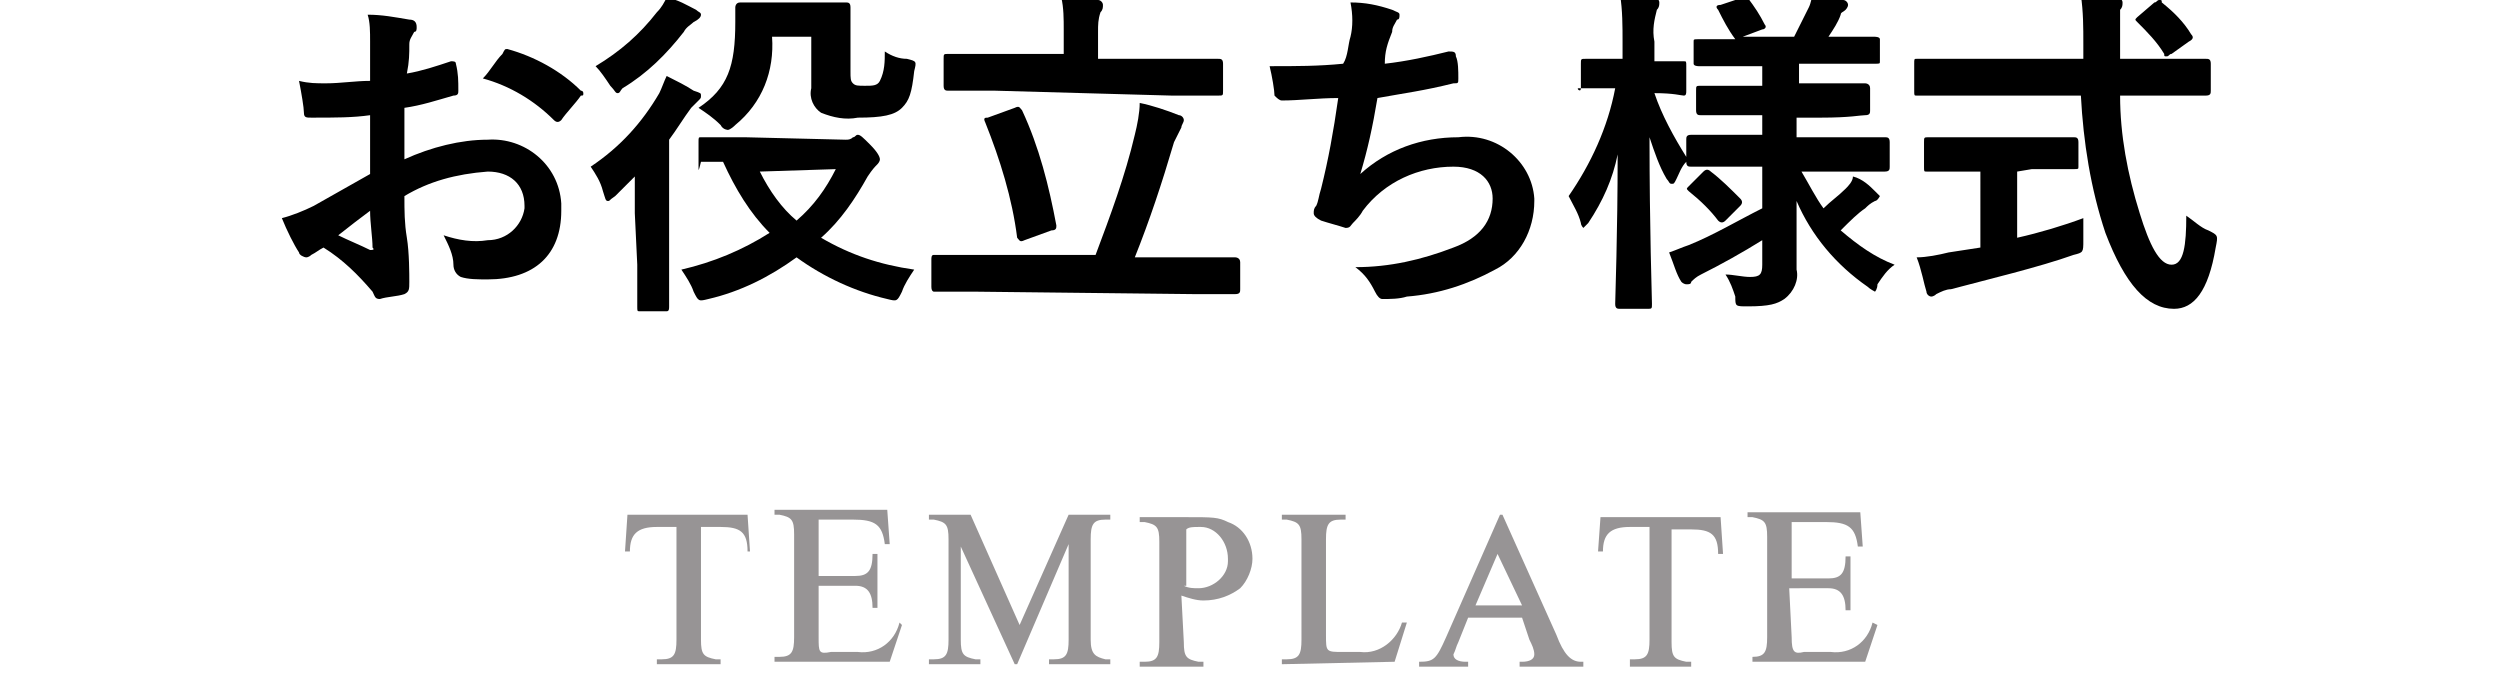
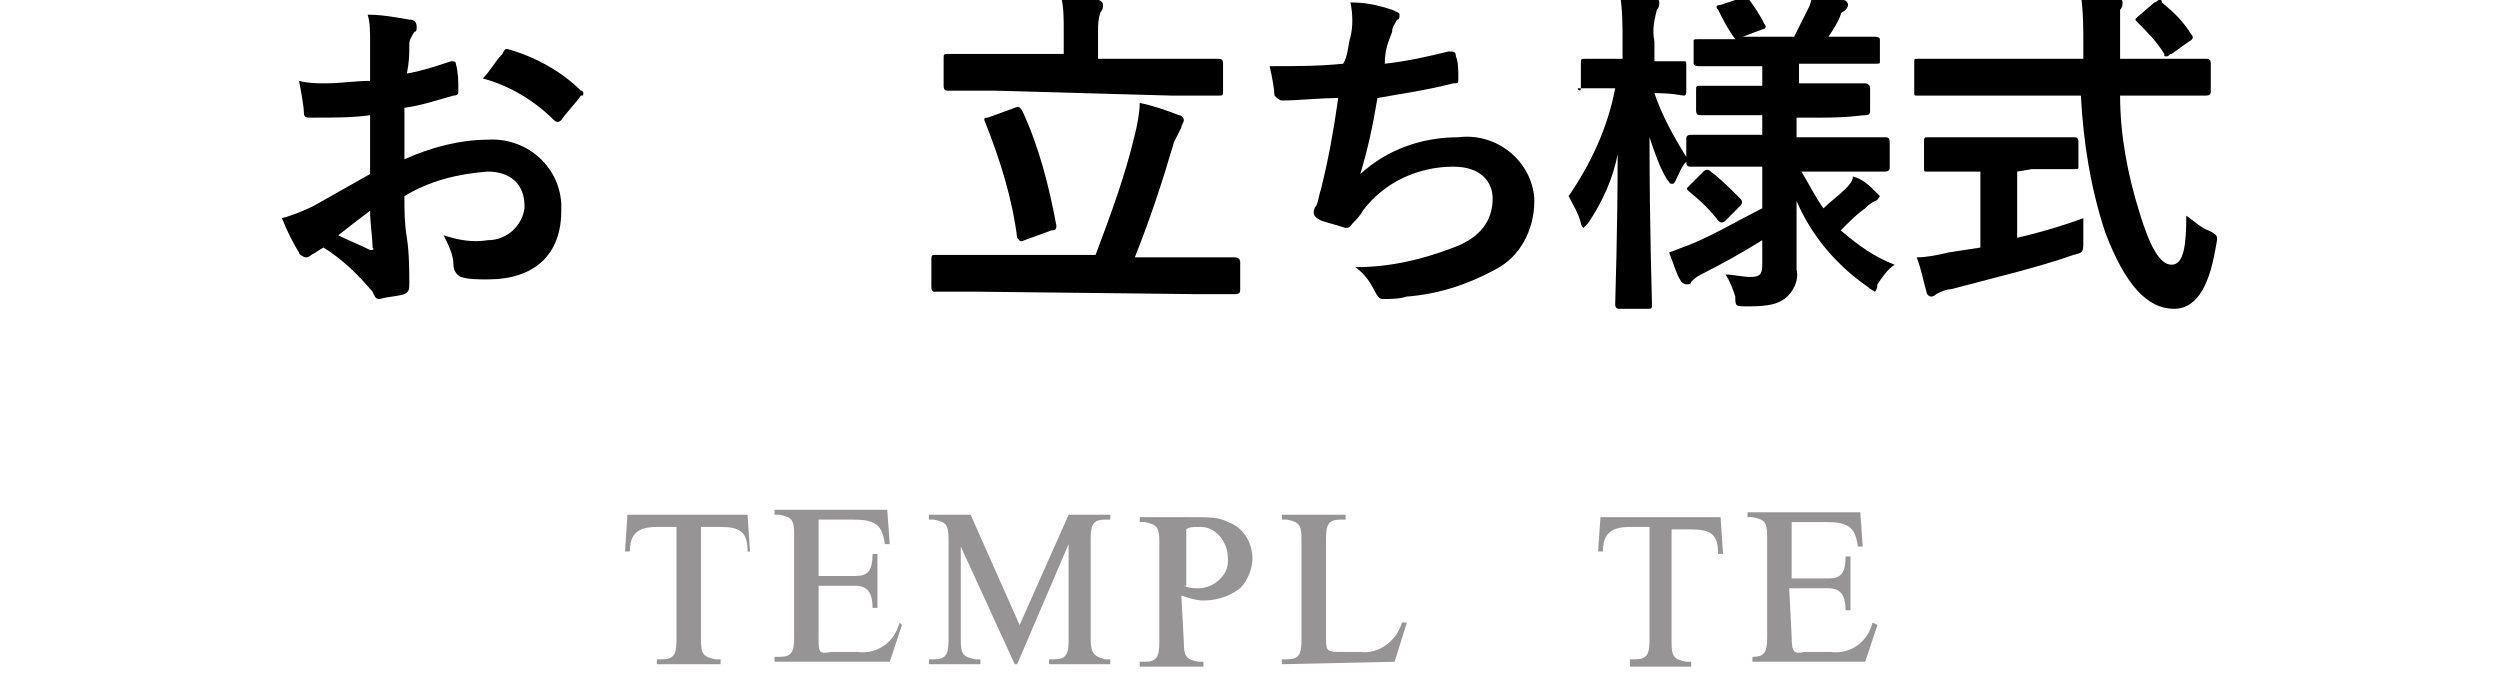
<svg xmlns="http://www.w3.org/2000/svg" version="1.1" id="レイヤー_1" x="0px" y="0px" viewBox="0 0 102 27.5" style="enable-background:new 0 0 102 27.5;" xml:space="preserve">
  <style type="text/css">
	.st0{fill:#979495;}
	.st1{fill:#FFFFFF;fill-opacity:0;}
</style>
  <title>global-common-nav04</title>
  <g>
    <g>
      <path class="st0" d="M26.8,26.9H27c0.5,0,0.6-0.2,0.6-0.8v-4.6h-0.8c-0.8,0-1.1,0.3-1.1,1h-0.2l0.1-1.5h4.9l0.1,1.5h-0.1    c0-0.8-0.3-1-1.1-1h-0.8v4.6c0,0.6,0.1,0.7,0.6,0.8h0.2v0.2h-2.6C26.8,27.1,26.8,26.9,26.8,26.9z" />
      <path class="st0" d="M33.4,26c0,0.6,0,0.7,0.5,0.6H35c0.8,0.1,1.5-0.4,1.7-1.2l0.1,0.1L36.3,27h-4.7v-0.2h0.2    c0.5,0,0.6-0.2,0.6-0.8v-4.2c0-0.6-0.1-0.7-0.6-0.8h-0.2v-0.2h4.6l0.1,1.4h-0.2c-0.1-0.8-0.4-1-1.3-1h-1.4v2.3h1.5    c0.5,0,0.7-0.2,0.7-0.9h0.2v2.2h-0.2c0-0.6-0.2-0.9-0.7-0.9h-1.5C33.4,23.9,33.4,26,33.4,26z" />
      <path class="st0" d="M39.2,22.3v3.8c0,0.6,0.1,0.7,0.6,0.8H40v0.2h-2.1v-0.2h0.2c0.5,0,0.6-0.2,0.6-0.8V22c0-0.6-0.1-0.7-0.6-0.8    h-0.2V21h1.7l2,4.5l2-4.5h1.7v0.2h-0.2c-0.5,0-0.6,0.2-0.6,0.8v4.1c0,0.6,0.2,0.7,0.6,0.8h0.2v0.2h-2.5v-0.2H43    c0.5,0,0.6-0.2,0.6-0.8v-3.9l-2.1,4.9h-0.1L39.2,22.3z" />
      <path class="st0" d="M48.3,26.2c0,0.6,0.1,0.7,0.6,0.8h0.2v0.2h-2.6V27h0.2c0.5,0,0.6-0.2,0.6-0.8v-4.1c0-0.6-0.1-0.7-0.6-0.8    h-0.2v-0.2h1.9c1.1,0,1.3,0,1.7,0.2c0.6,0.2,1,0.8,1,1.5c0,0.4-0.2,0.9-0.5,1.2c-0.4,0.3-0.9,0.5-1.5,0.5c-0.3,0-0.6-0.1-0.9-0.2    L48.3,26.2z M48.3,23.9c0.2,0.1,0.4,0.1,0.6,0.1c0.6,0,1.2-0.5,1.2-1.1v-0.1c0-0.7-0.5-1.3-1.1-1.3h-0.1c-0.2,0-0.4,0-0.5,0.1v2.3    H48.3z" />
      <path class="st0" d="M52.3,27.1v-0.2h0.2c0.5,0,0.6-0.2,0.6-0.8V22c0-0.6-0.1-0.7-0.6-0.8h-0.2V21h2.6v0.2h-0.2    c-0.5,0-0.6,0.2-0.6,0.8v3.9c0,0.7,0,0.7,0.7,0.7h0.7c0.8,0.1,1.5-0.5,1.7-1.2h0.2L56.9,27L52.3,27.1z" />
-       <path class="st0" d="M63.5,25.9c0.3,0.8,0.6,1.1,1,1.1h0.1v0.2H62V27h0.1c0.3,0,0.5-0.1,0.5-0.3c0-0.2-0.1-0.4-0.2-0.6l-0.3-0.9    h-2.2l-0.4,1c-0.1,0.2-0.1,0.3-0.2,0.5c0,0.2,0.2,0.3,0.5,0.3h0.1v0.2h-2V27c0.6,0,0.7-0.1,1.1-1l2.2-5h0.1L63.5,25.9z M62.1,24.7    l-1-2.1l-0.9,2.1H62.1z" />
      <path class="st0" d="M66.5,26.9h0.2c0.5,0,0.6-0.2,0.6-0.8v-4.6h-0.8c-0.8,0-1.1,0.3-1.1,1h-0.2l0.1-1.4h4.9l0.1,1.5h-0.2    c0-0.8-0.3-1-1.1-1h-0.8v4.6c0,0.6,0.1,0.7,0.6,0.8H69v0.2h-2.5V26.9z" />
      <path class="st0" d="M73.1,26c0,0.6,0.1,0.7,0.5,0.6h1.1c0.8,0.1,1.5-0.4,1.7-1.2l0.2,0.1L76.1,27h-4.6v-0.2l0,0    c0.5,0,0.6-0.2,0.6-0.8v-4.1c0-0.6-0.1-0.7-0.6-0.8h-0.2v-0.2h4.6l0.1,1.4h-0.2c-0.1-0.8-0.4-1-1.3-1h-1.4v2.3h1.5    c0.5,0,0.7-0.2,0.7-0.9h0.2v2.2h-0.2c0-0.6-0.2-0.9-0.7-0.9H73L73.1,26L73.1,26z" />
    </g>
    <g>
      <path d="M15.1,4.7c-0.7,0.1-1.4,0.1-2.4,0.1c-0.2,0-0.3,0-0.3-0.2s-0.1-0.8-0.2-1.3c0.4,0.1,0.7,0.1,1.1,0.1    c0.6,0,1.2-0.1,1.8-0.1c0-0.5,0-1,0-1.6c0-0.4,0-0.8-0.1-1.1c0.6,0,1.1,0.1,1.7,0.2c0.2,0,0.3,0.1,0.3,0.3c0,0.1,0,0.2-0.1,0.2    c-0.1,0.2-0.2,0.3-0.2,0.5c0,0.4,0,0.7-0.1,1.2c0.6-0.1,1.2-0.3,1.8-0.5c0.1,0,0.2,0,0.2,0.1c0.1,0.4,0.1,0.7,0.1,1.1    c0,0.1,0,0.2-0.2,0.2c-0.7,0.2-1.3,0.4-2,0.5c0,0.7,0,1.4,0,2.1c1.1-0.5,2.3-0.8,3.4-0.8c1.5-0.1,2.9,1,3,2.6c0,0.1,0,0.2,0,0.3    c0,1.8-1.1,2.8-3,2.8c-0.4,0-0.8,0-1.1-0.1c-0.2-0.1-0.3-0.3-0.3-0.5l0,0c0-0.4-0.2-0.8-0.4-1.2c0.6,0.2,1.2,0.3,1.8,0.2    c0.8,0,1.4-0.6,1.5-1.3V8.4c0-0.9-0.6-1.4-1.5-1.4c-1.3,0.1-2.4,0.4-3.4,1c0,0.6,0,1.1,0.1,1.7c0.1,0.6,0.1,1.5,0.1,1.8    s0,0.4-0.2,0.5c-0.3,0.1-0.7,0.1-1,0.2c-0.2,0-0.2-0.1-0.3-0.3c-0.6-0.7-1.2-1.3-2-1.8c-0.2,0.1-0.3,0.2-0.5,0.3    c-0.1,0.1-0.2,0.1-0.2,0.1c-0.1,0-0.3-0.1-0.3-0.2C12,10,11.7,9.4,11.5,8.9c0.4-0.1,0.9-0.3,1.3-0.5l2.3-1.3V4.7z M13.8,9.6    c0.4,0.2,0.9,0.4,1.3,0.6c0.1,0,0.2,0,0.1-0.1c0-0.4-0.1-1-0.1-1.5C14.7,8.9,14.3,9.2,13.8,9.6z M20.5,2.2C20.6,2,20.6,2,20.7,2    c1.1,0.3,2.2,0.9,3,1.7c0.1,0,0.1,0.1,0.1,0.1c0,0.1,0,0.1-0.1,0.1c-0.2,0.3-0.6,0.7-0.8,1c-0.1,0.1-0.2,0.1-0.3,0    c-0.8-0.8-1.8-1.4-2.9-1.7C20,2.9,20.2,2.5,20.5,2.2z" />
-       <path d="M25.9,8.7c0-0.4,0-1,0-1.5c-0.3,0.3-0.5,0.5-0.8,0.8c-0.3,0.2-0.2,0.2-0.3,0.2s-0.1-0.1-0.2-0.4c-0.1-0.4-0.3-0.7-0.5-1    c1.2-0.8,2.1-1.8,2.8-3c0.1-0.2,0.2-0.5,0.3-0.7c0.4,0.2,0.8,0.4,1.1,0.6c0.3,0.1,0.3,0.1,0.3,0.2s0,0.1-0.1,0.2    c-0.1,0.1-0.2,0.2-0.3,0.3c-0.3,0.4-0.6,0.9-0.9,1.3v5.1c0,1.1,0,1.6,0,1.7s0,0.2-0.1,0.2h-1.1c-0.1,0-0.1,0-0.1-0.2s0-0.6,0-1.7    L25.9,8.7z M28.4,0.4c0.1,0.1,0.2,0.1,0.2,0.2s-0.1,0.2-0.3,0.3C28.2,1,28,1.1,27.9,1.3c-0.7,0.9-1.5,1.7-2.5,2.3    c-0.1,0.1-0.1,0.2-0.2,0.2s-0.1-0.1-0.3-0.3c-0.2-0.3-0.4-0.6-0.6-0.8c1-0.6,1.8-1.3,2.5-2.2c0.2-0.2,0.3-0.4,0.4-0.6    C27.7,0,28,0.2,28.4,0.4z M34.5,5.7c0.1,0,0.2,0,0.3-0.1c0.1,0,0.1-0.1,0.2-0.1c0.1,0,0.2,0.1,0.5,0.4s0.4,0.5,0.4,0.6    s-0.1,0.2-0.1,0.2c-0.1,0.1-0.2,0.2-0.4,0.5c-0.5,0.9-1.1,1.8-1.9,2.5c1.2,0.7,2.4,1.1,3.8,1.3c-0.2,0.3-0.4,0.6-0.5,0.9    c-0.2,0.4-0.2,0.4-0.6,0.3c-1.3-0.3-2.6-0.9-3.7-1.7c-1.1,0.8-2.3,1.4-3.6,1.7c-0.4,0.1-0.4,0.1-0.6-0.3c-0.1-0.3-0.3-0.6-0.5-0.9    c1.3-0.3,2.5-0.8,3.6-1.5c-0.8-0.8-1.4-1.8-1.9-2.9h-0.9C28.5,7,28.5,7,28.5,6.8v-1c0-0.2,0-0.2,0.1-0.2s0.5,0,1.8,0L34.5,5.7z     M31.5,1.5c0.1,1.4-0.4,2.7-1.5,3.6c-0.2,0.2-0.3,0.2-0.3,0.2s-0.2,0-0.3-0.2c-0.3-0.3-0.6-0.5-0.9-0.7C29.7,3.6,30,2.7,30,0.9    c0-0.3,0-0.6,0-0.6s0-0.2,0.2-0.2s0.4,0,1.3,0h1.6c1,0,1.3,0,1.4,0c0.1,0,0.2,0,0.2,0.2s0,0.4,0,1.1v1.5c0,0.3,0,0.4,0.1,0.5    s0.2,0.1,0.5,0.1s0.5,0,0.6-0.2c0.2-0.4,0.2-0.8,0.2-1.2c0.3,0.2,0.6,0.3,0.9,0.3c0.4,0.1,0.4,0.1,0.3,0.5    c-0.1,0.9-0.2,1.2-0.5,1.5S36,4.8,35,4.8c-0.5,0.1-1,0-1.5-0.2c-0.3-0.2-0.5-0.6-0.4-1V1.5H31.5z M31,7c0.4,0.8,0.9,1.5,1.5,2    c0.7-0.6,1.2-1.3,1.6-2.1L31,7L31,7z" />
      <path d="M39.8,11.9c-1.2,0-1.7,0-1.7,0s-0.1,0-0.1-0.2v-1.1c0-0.1,0-0.2,0.1-0.2s0.5,0,1.7,0h4.9c0.6-1.6,1.2-3.2,1.6-4.9    c0.1-0.4,0.2-0.9,0.2-1.3c0.5,0.1,1.1,0.3,1.6,0.5c0.1,0,0.2,0.1,0.2,0.2s-0.1,0.2-0.1,0.3c-0.1,0.2-0.2,0.4-0.3,0.6    c-0.5,1.7-1,3.2-1.6,4.7h2.4c1.2,0,1.7,0,1.7,0s0.2,0,0.2,0.2v1.1c0,0.1,0,0.2-0.2,0.2s-0.5,0-1.7,0L39.8,11.9z M40.6,3.7    c-1.3,0-1.8,0-1.9,0c-0.1,0-0.2,0-0.2-0.2V2.4c0-0.2,0-0.2,0.2-0.2s0.5,0,1.9,0h2.8v-1c0-0.4,0-0.9-0.1-1.3c0.5,0,1,0,1.5,0.1    C44.9,0,45,0.1,45,0.2s0,0.2-0.1,0.3c-0.1,0.3-0.1,0.5-0.1,0.8v1.1h3c1.3,0,1.8,0,1.9,0s0.2,0,0.2,0.2v1.1c0,0.2,0,0.2-0.2,0.2    s-0.5,0-1.9,0L40.6,3.7z M41.4,4.4c0.2-0.1,0.2,0,0.3,0.1c0.7,1.5,1.1,3.1,1.4,4.7c0,0.1,0,0.2-0.2,0.2l-1.1,0.4    c-0.2,0.1-0.2,0-0.3-0.1c-0.2-1.6-0.7-3.2-1.3-4.7c-0.1-0.2,0-0.2,0.1-0.2L41.4,4.4z" />
      <path d="M55.1,1.5c0.1-0.4,0.1-0.9,0-1.4c0.6,0,1.1,0.1,1.7,0.3c0.2,0.1,0.3,0.1,0.3,0.2s0,0.2-0.1,0.2c-0.1,0.2-0.2,0.3-0.2,0.5    c-0.2,0.5-0.3,0.8-0.3,1.3c0.9-0.1,1.8-0.3,2.6-0.5c0.2,0,0.3,0,0.3,0.2c0.1,0.2,0.1,0.6,0.1,0.9c0,0.2,0,0.2-0.2,0.2    c-1.2,0.3-2,0.4-3.1,0.6c-0.2,1.2-0.4,2.1-0.7,3.1c1.1-1,2.5-1.5,4-1.5c1.6-0.2,3,1,3.1,2.5v0.1c0,1.2-0.6,2.3-1.6,2.8    c-1.1,0.6-2.3,1-3.6,1.1c-0.3,0.1-0.7,0.1-1,0.1c-0.1,0-0.2-0.1-0.3-0.3c-0.2-0.4-0.4-0.7-0.8-1c1.4,0,2.7-0.3,4-0.8    c1.1-0.4,1.6-1.1,1.6-2c0-0.7-0.5-1.3-1.6-1.3c-1.4,0-2.8,0.6-3.7,1.8c-0.1,0.2-0.3,0.4-0.4,0.5s-0.1,0.2-0.3,0.2    c-0.3-0.1-0.7-0.2-1-0.3c-0.2-0.1-0.3-0.2-0.3-0.3s0-0.2,0.1-0.3c0.1-0.2,0.1-0.4,0.2-0.7c0.3-1.2,0.5-2.3,0.7-3.7    c-0.8,0-1.6,0.1-2.3,0.1c-0.1,0-0.2-0.1-0.3-0.2c0-0.2-0.1-0.8-0.2-1.2c1.1,0,2,0,3-0.1C55,2.3,55,1.8,55.1,1.5z" />
      <path d="M70.9,6.8c-1.3,0-1.8,0-1.9,0s-0.2,0-0.2-0.2l0,0c-0.2,0.2-0.3,0.5-0.4,0.7s-0.1,0.2-0.2,0.2S68.1,7.4,68,7.3    c-0.3-0.5-0.5-1.1-0.7-1.7c0,3.7,0.1,6.6,0.1,6.8s0,0.2-0.2,0.2h-1.1c-0.1,0-0.2,0-0.2-0.2S66,9.5,66,6.3c-0.2,1-0.6,1.9-1.2,2.8    c-0.1,0.1-0.2,0.2-0.2,0.2s-0.1-0.1-0.1-0.2C64.4,8.7,64.2,8.4,64,8c0.9-1.3,1.6-2.8,1.9-4.4h-0.2c-0.9,0-1.2,0-1.3,0    s0.1,0.2,0.1,0v-1c0-0.2,0-0.2,0.2-0.2s0.4,0,1.3,0h0.2V1.7c0-0.6,0-1.3-0.1-1.9c0.5,0,0.9,0,1.4,0.1c0.1,0,0.2,0.1,0.2,0.2    s0,0.2-0.1,0.3c-0.1,0.4-0.2,0.8-0.1,1.3v0.8c0.8,0,1.1,0,1.2,0s0.1,0,0.1,0.2v1c0,0.1,0,0.2-0.1,0.2s-0.4-0.1-1.2-0.1    c0.3,0.9,0.8,1.8,1.3,2.6V5.7c0-0.1,0-0.2,0.2-0.2s0.6,0,1.9,0h1V4.7h-0.7c-1.2,0-1.7,0-1.8,0s-0.2,0-0.2-0.2V3.7    c0-0.2,0-0.2,0.2-0.2s0.5,0,1.8,0h0.7V2.7h-0.8c-1.3,0-1.8,0-1.8,0s-0.2,0-0.2-0.1V1.7c0-0.1,0-0.1,0.2-0.1s0.5,0,1.5,0    c-0.3-0.4-0.5-0.8-0.7-1.2C70,0.3,70,0.2,70.2,0.2l0.9-0.3c0.1-0.1,0.1-0.1,0.2,0C71.6,0.3,71.8,0.6,72,1c0.1,0.1,0,0.2-0.1,0.2    l-0.8,0.3h2.1c0.2-0.4,0.4-0.8,0.6-1.2c0.1-0.2,0.1-0.4,0.2-0.6c0.4,0.1,0.8,0.2,1.2,0.3c0.1,0,0.2,0.1,0.2,0.2s-0.1,0.2-0.1,0.2    c-0.1,0.1-0.2,0.1-0.2,0.2c-0.1,0.3-0.3,0.6-0.5,0.9h0.1c1.3,0,1.8,0,1.8,0s0.2,0,0.2,0.1v0.9c0,0.1,0,0.1-0.2,0.1s-0.5,0-1.8,0    h-1.3v0.8h1c1.3,0,1.7,0,1.7,0s0.2,0,0.2,0.2v0.9c0,0.1,0,0.2-0.2,0.2s-0.6,0.1-1.8,0.1h-1v0.8H75c1.3,0,1.8,0,1.9,0    s0.2,0,0.2,0.2v1c0,0.1,0,0.2-0.2,0.2S76.3,7,75,7h-1.5c0.3,0.5,0.6,1.1,0.9,1.5C74.7,8.2,75,8,75.3,7.7c0.1-0.1,0.3-0.3,0.3-0.5    c0.4,0.1,0.7,0.4,0.9,0.6C76.6,7.9,76.7,8,76.7,8s-0.1,0.2-0.2,0.2c-0.2,0.1-0.3,0.2-0.4,0.3c-0.3,0.2-0.6,0.5-1,0.9    c0.7,0.6,1.4,1.1,2.2,1.4c-0.3,0.2-0.5,0.5-0.7,0.8c0,0.2-0.1,0.3-0.1,0.3s-0.2-0.1-0.3-0.2c-1.3-0.9-2.3-2.1-2.9-3.5    c0,1.2,0,2.2,0,2.8c0.1,0.4-0.1,0.9-0.5,1.2c-0.3,0.2-0.6,0.3-1.5,0.3c-0.5,0-0.5,0-0.5-0.4c-0.1-0.3-0.2-0.6-0.4-0.9    c0.3,0,0.7,0.1,1,0.1c0.4,0,0.5-0.1,0.5-0.5v-1c-0.8,0.5-1.7,1-2.5,1.4c-0.2,0.1-0.3,0.2-0.4,0.3c0,0.1-0.1,0.1-0.2,0.1    c0,0-0.1,0-0.2-0.1c-0.2-0.3-0.3-0.7-0.5-1.2c0.3-0.1,0.5-0.2,0.8-0.3c1-0.4,2-1,3-1.5V6.8H70.9z M70.4,9c-0.1,0.1-0.2,0.1-0.3,0    c-0.3-0.4-0.7-0.8-1.2-1.2c-0.1-0.1-0.1-0.1,0-0.2L69.5,7c0.1-0.1,0.2-0.1,0.3,0c0.4,0.3,0.8,0.7,1.2,1.1c0.1,0.1,0.1,0.2,0,0.3    L70.4,9z" />
      <path d="M80,3.9c-1.3,0-1.7,0-1.8,0s-0.1,0-0.1-0.2V2.6c0-0.2,0-0.2,0.1-0.2s0.5,0,1.8,0h5c0-0.2,0-0.4,0-0.6c0-0.7,0-1.3-0.1-2    c0.5,0,1,0,1.5,0.1c0.1,0,0.2,0.1,0.2,0.2s0,0.2-0.1,0.3c0,0.5,0,0.9,0,1.4v0.6h1.7c1.3,0,1.7,0,1.8,0s0.2,0,0.2,0.2v1.1    c0,0.1,0,0.2-0.2,0.2s-0.5,0-1.8,0h-1.7c0,1.6,0.3,3.2,0.8,4.8c0.4,1.3,0.8,2.1,1.3,2.1s0.6-0.8,0.6-2c0.3,0.2,0.6,0.5,0.9,0.6    c0.4,0.2,0.4,0.2,0.3,0.7c-0.3,1.8-0.9,2.5-1.7,2.5c-1.1,0-2-1-2.8-3.1c-0.6-1.8-0.9-3.7-1-5.6L80,3.9z M82.3,7v2.7    c0.9-0.2,1.9-0.5,2.7-0.8c0,0.3,0,0.6,0,0.9c0,0.5,0,0.5-0.4,0.6c-1.4,0.5-3.5,1-5,1.4c-0.2,0-0.4,0.1-0.6,0.2    c-0.1,0.1-0.2,0.1-0.2,0.1c-0.1,0-0.2-0.1-0.2-0.2c-0.1-0.3-0.2-0.9-0.4-1.4c0.4,0,0.9-0.1,1.3-0.2l1.3-0.2V7h-0.5    c-1.2,0-1.6,0-1.7,0s-0.1,0-0.1-0.2v-1c0-0.2,0-0.2,0.2-0.2s0.5,0,1.7,0h2.5c1.2,0,1.6,0,1.7,0s0.2,0,0.2,0.2v1    c0,0.1,0,0.1-0.2,0.1s-0.5,0-1.7,0L82.3,7z M87.9,0.1C88,0.1,88,0,88.1,0s0.1,0,0.1,0.1c0.5,0.4,0.9,0.8,1.2,1.3    c0.1,0.1,0.1,0.2-0.1,0.3l-0.7,0.5c-0.1,0-0.1,0.1-0.2,0.1s-0.1,0-0.1-0.1c-0.3-0.5-0.7-0.9-1.1-1.3c-0.1-0.1-0.1-0.1,0-0.2    L87.9,0.1z" />
    </g>
  </g>
  <rect class="st1" width="102" height="27.5" />
</svg>